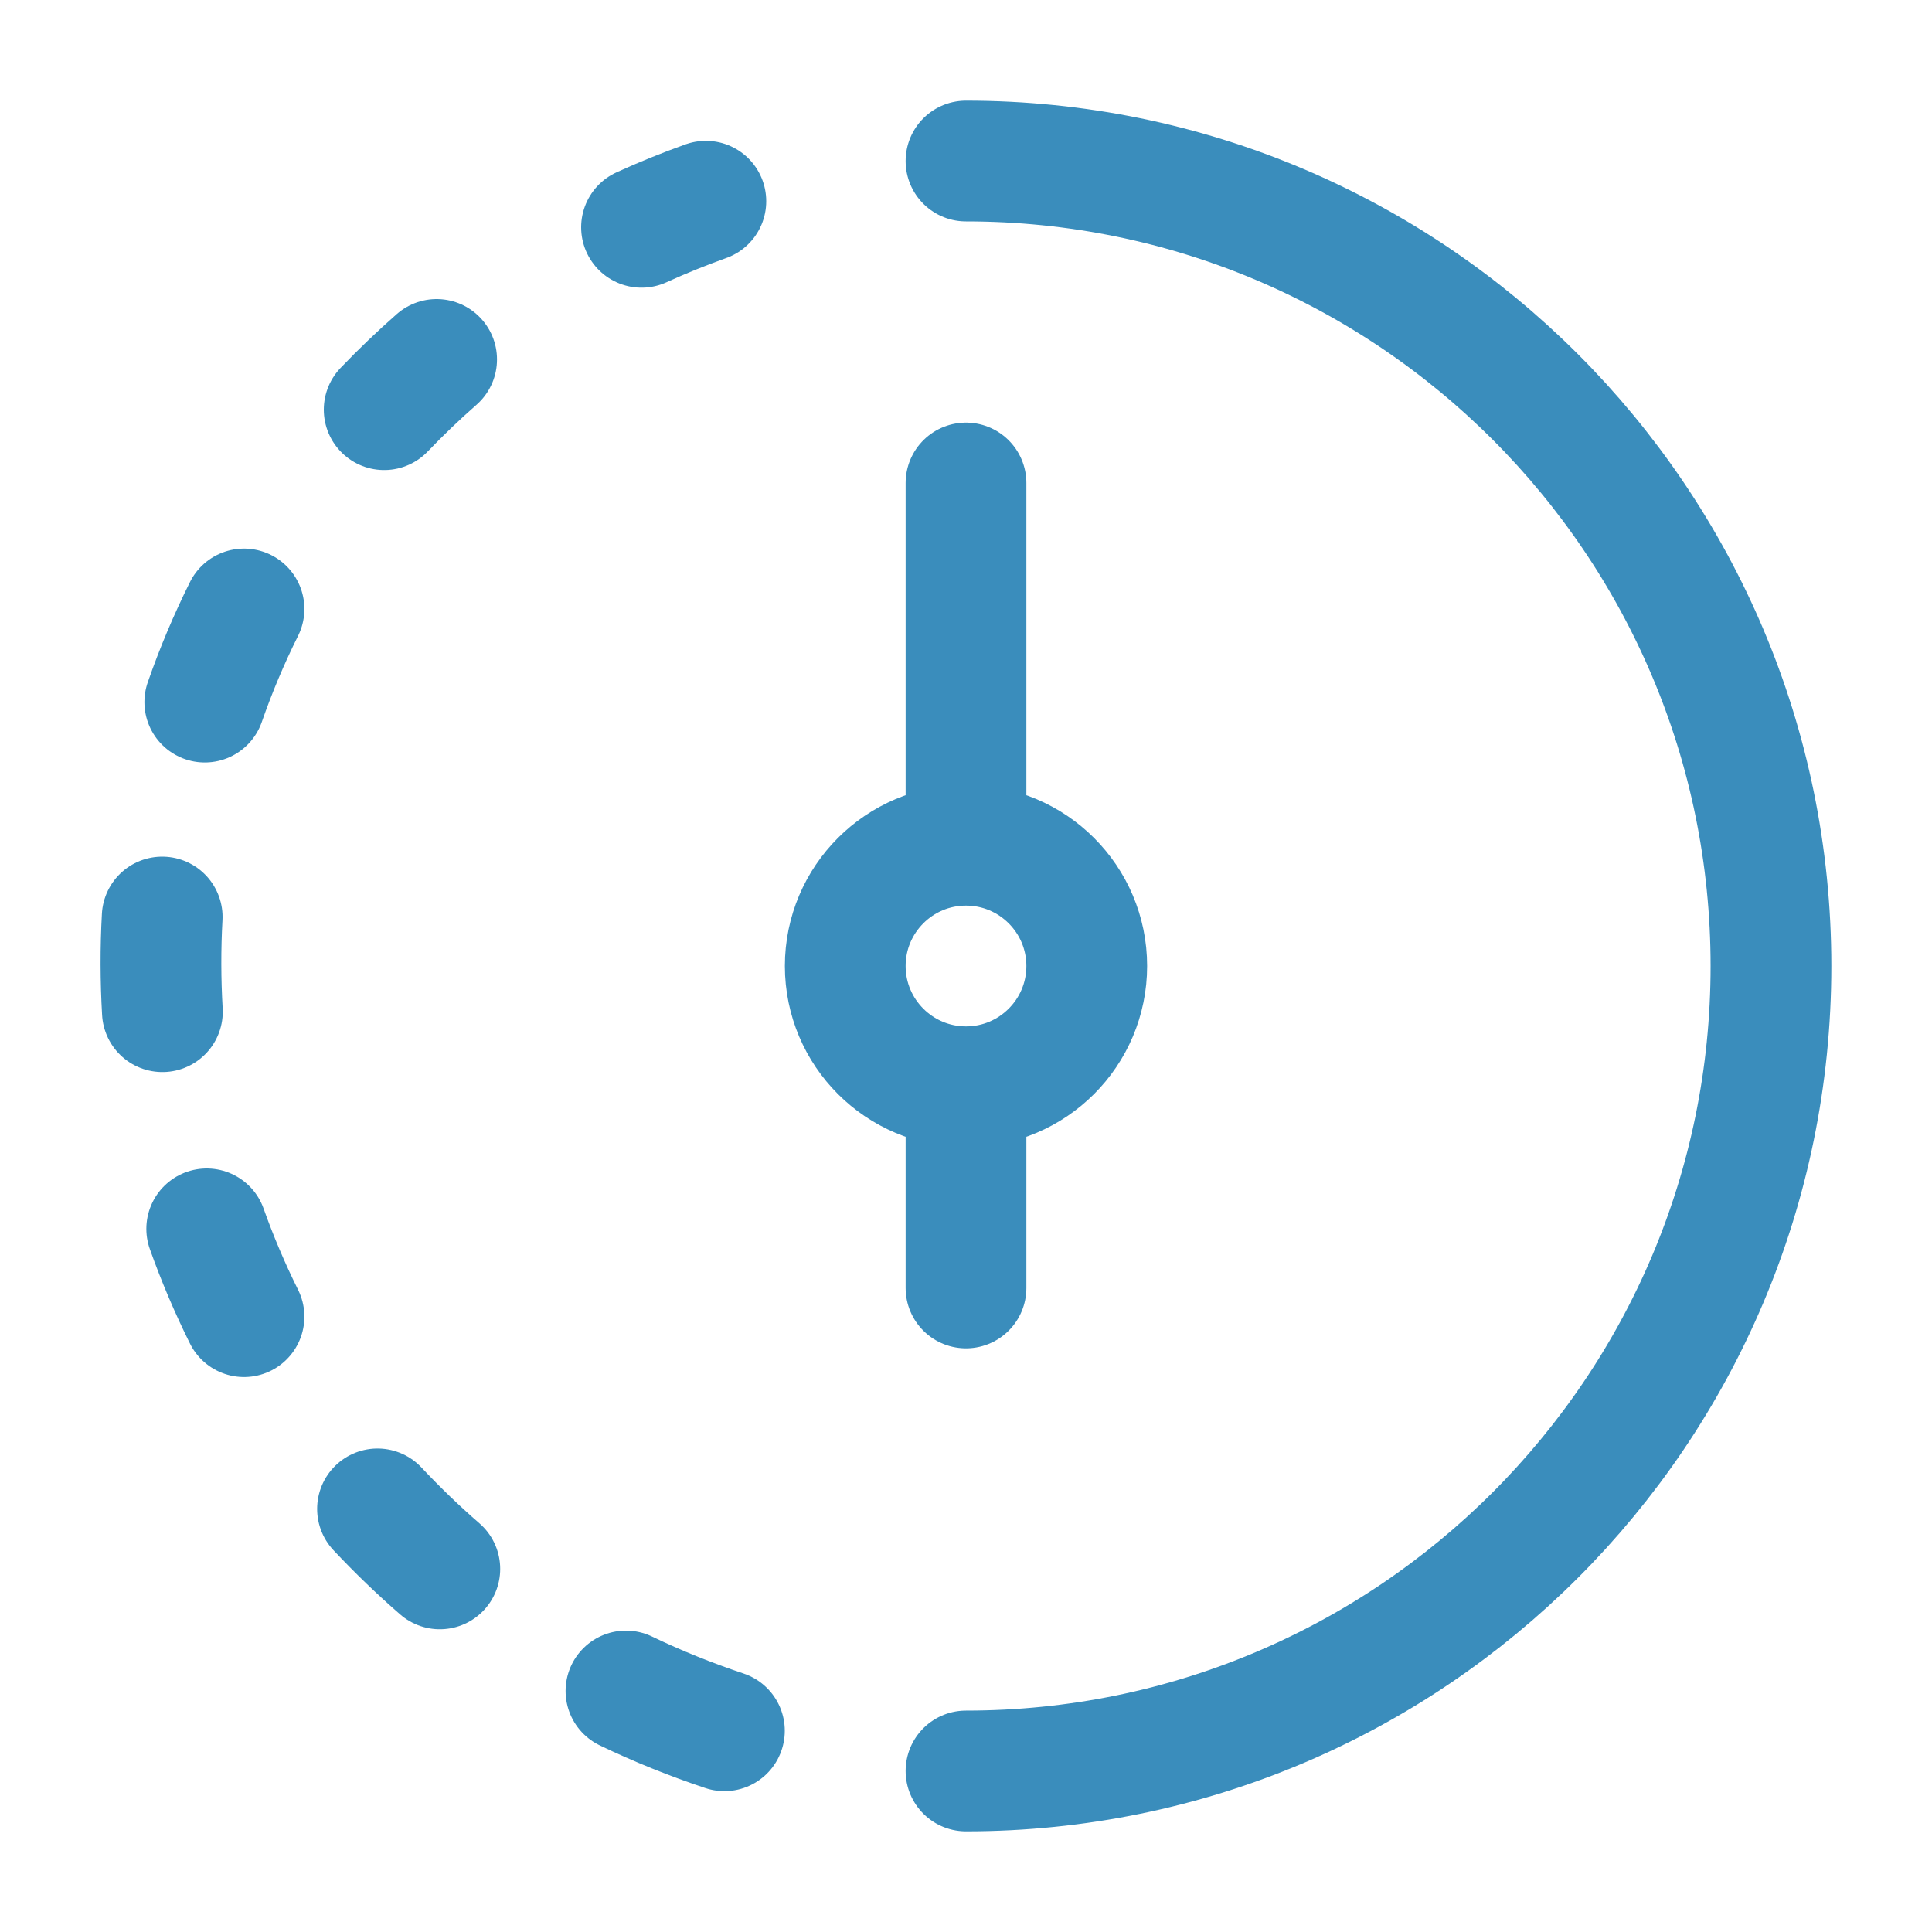
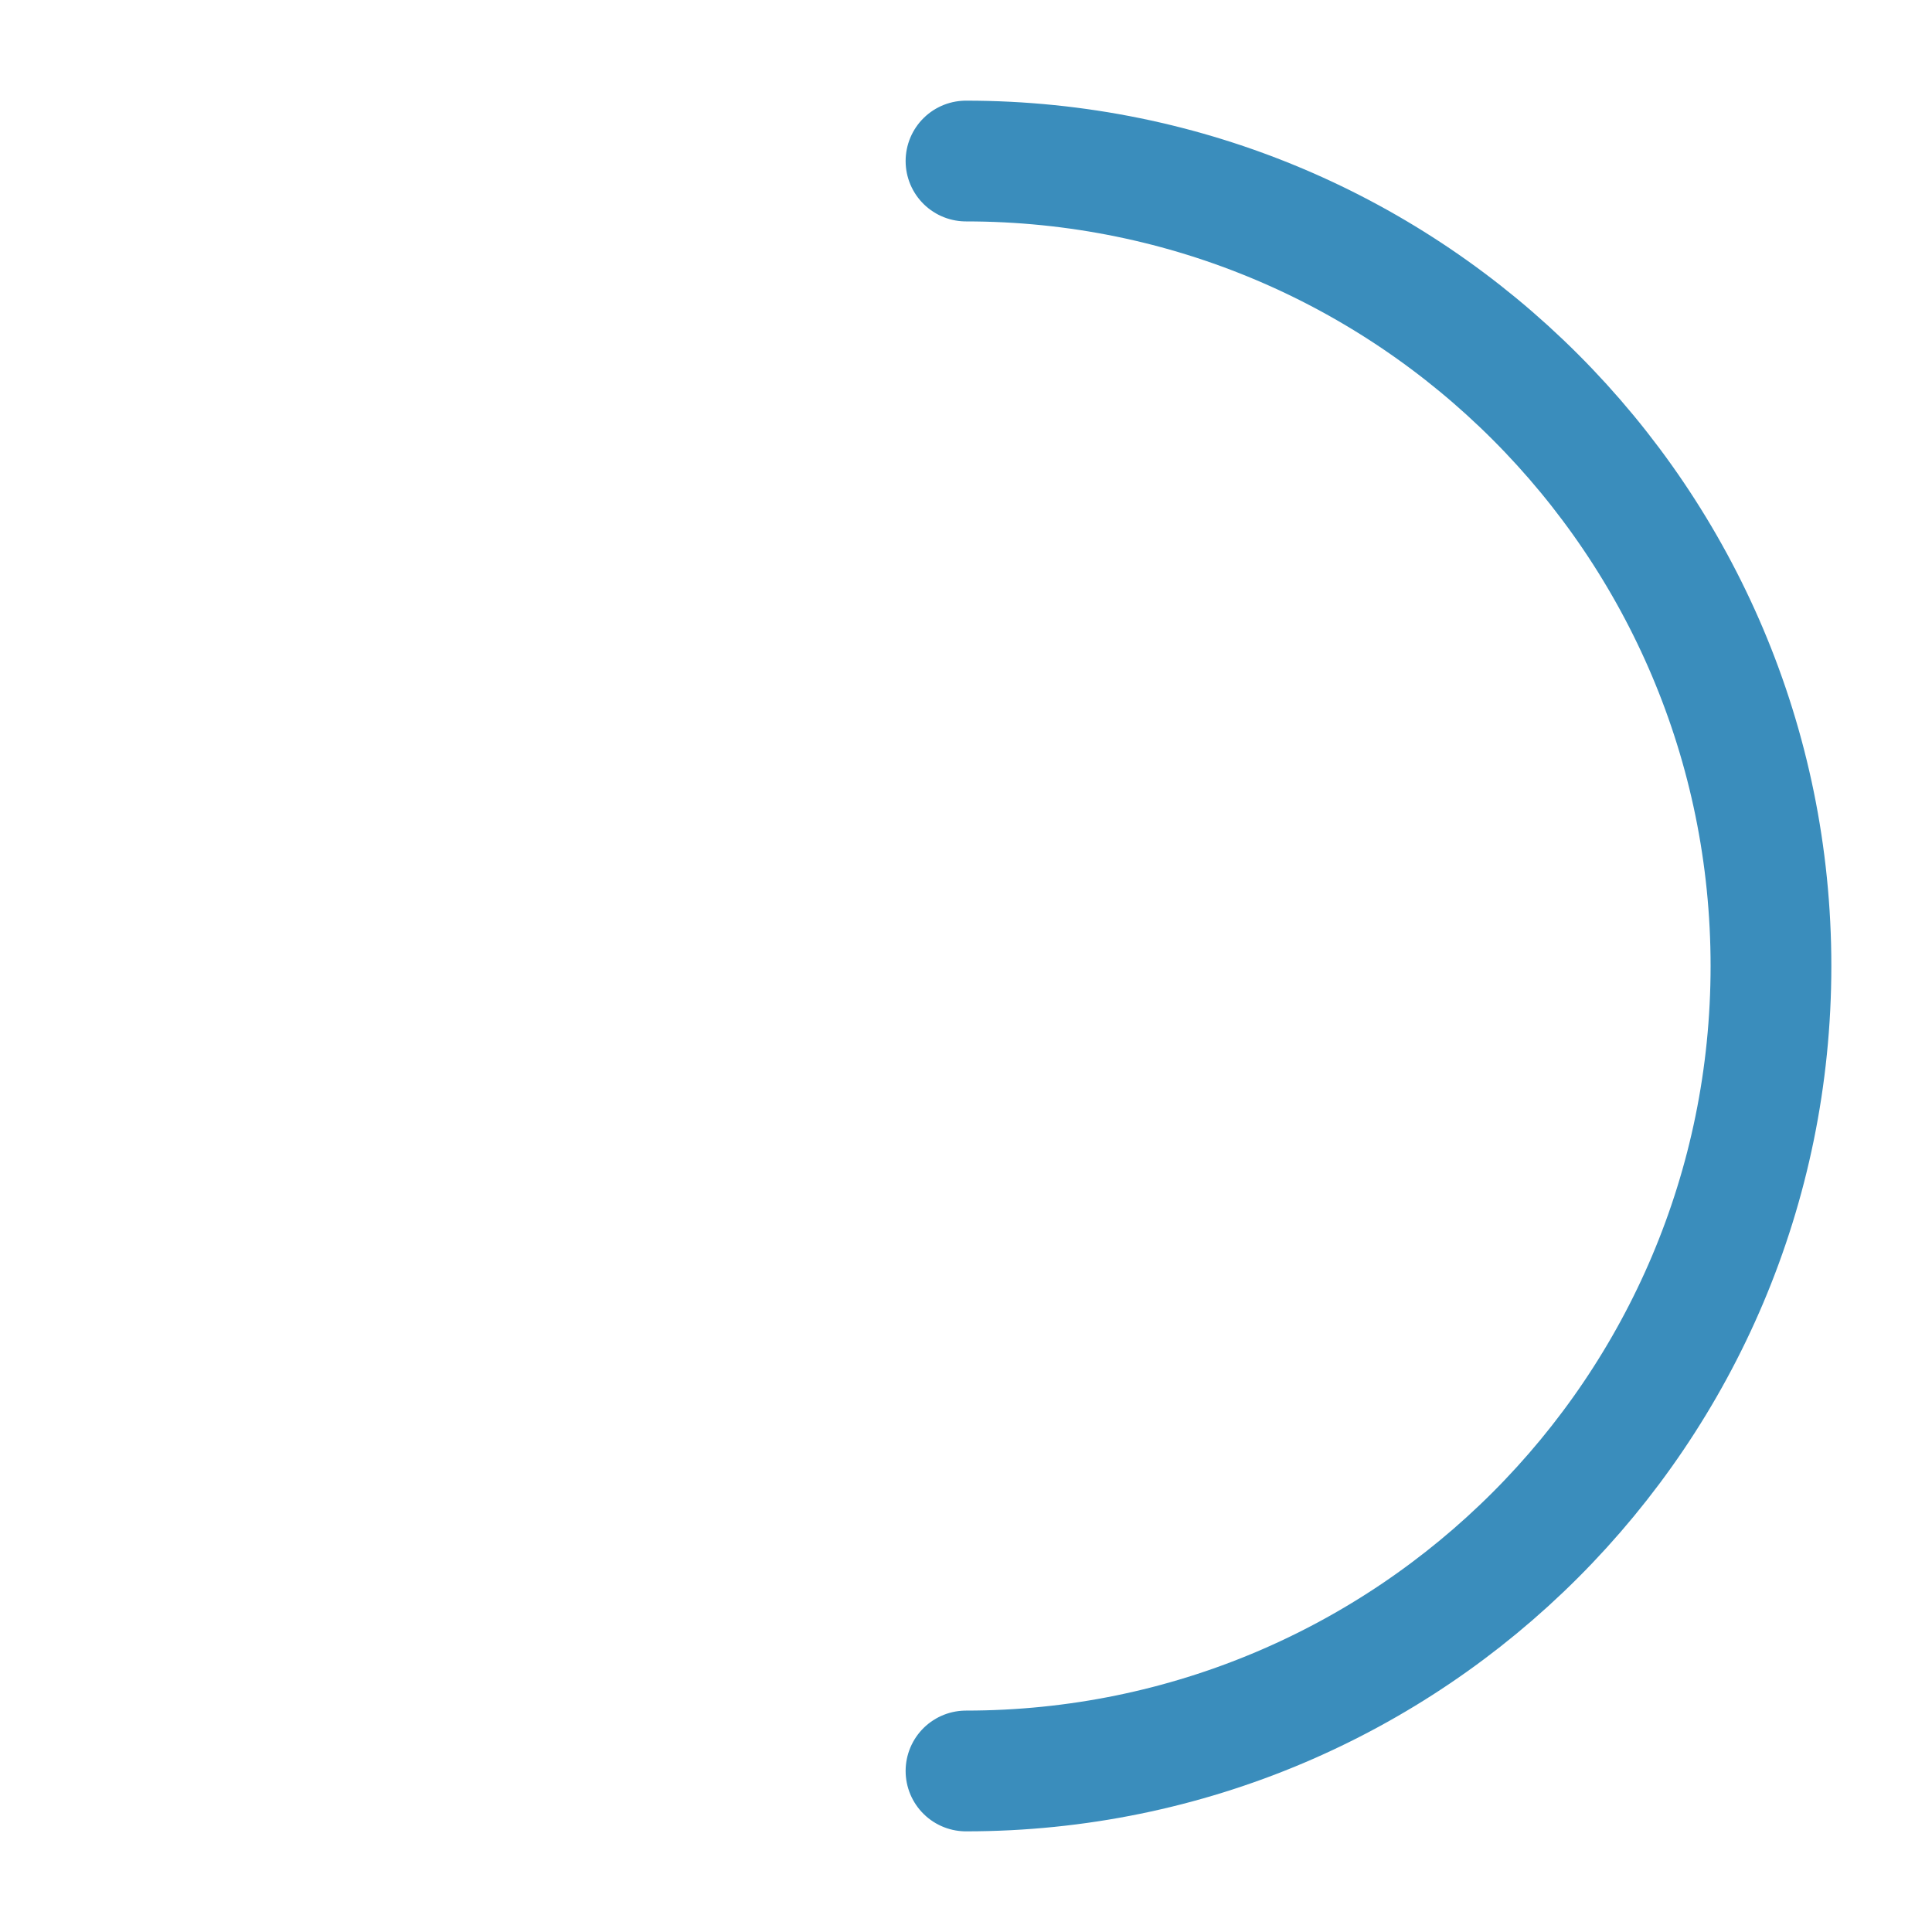
<svg xmlns="http://www.w3.org/2000/svg" width="20" height="20" viewBox="0 0 20 20" fill="none">
-   <path d="M7.307 2.083C7.08 2.164 6.858 2.254 6.641 2.353M4.52 3.721C4.331 3.887 4.15 4.06 3.977 4.241M2.526 6.304C2.371 6.615 2.235 6.937 2.12 7.268M1.679 9.493C1.661 9.817 1.662 10.148 1.681 10.473M2.14 12.721C2.251 13.033 2.38 13.336 2.526 13.63M3.908 15.62C4.112 15.837 4.327 16.045 4.553 16.241M6.48 17.505C6.808 17.663 7.149 17.8 7.499 17.917" stroke="#3A8DBC" stroke-width="1.25" stroke-linecap="round" stroke-linejoin="round" />
  <path d="M10 18.333C14.602 18.333 18.333 14.602 18.333 10C18.333 5.398 14.602 1.667 10 1.667" stroke="#3A8DBC" stroke-width="1.25" stroke-linecap="round" />
-   <path d="M10 11.25C10.69 11.25 11.25 10.69 11.25 10C11.25 9.31 10.69 8.75 10 8.75M10 11.25C9.31 11.25 8.75 10.69 8.75 10C8.75 9.31 9.31 8.75 10 8.75M10 11.25V13.333M10 8.75V5" stroke="#3A8DBC" stroke-width="1.25" stroke-linecap="round" />
</svg>